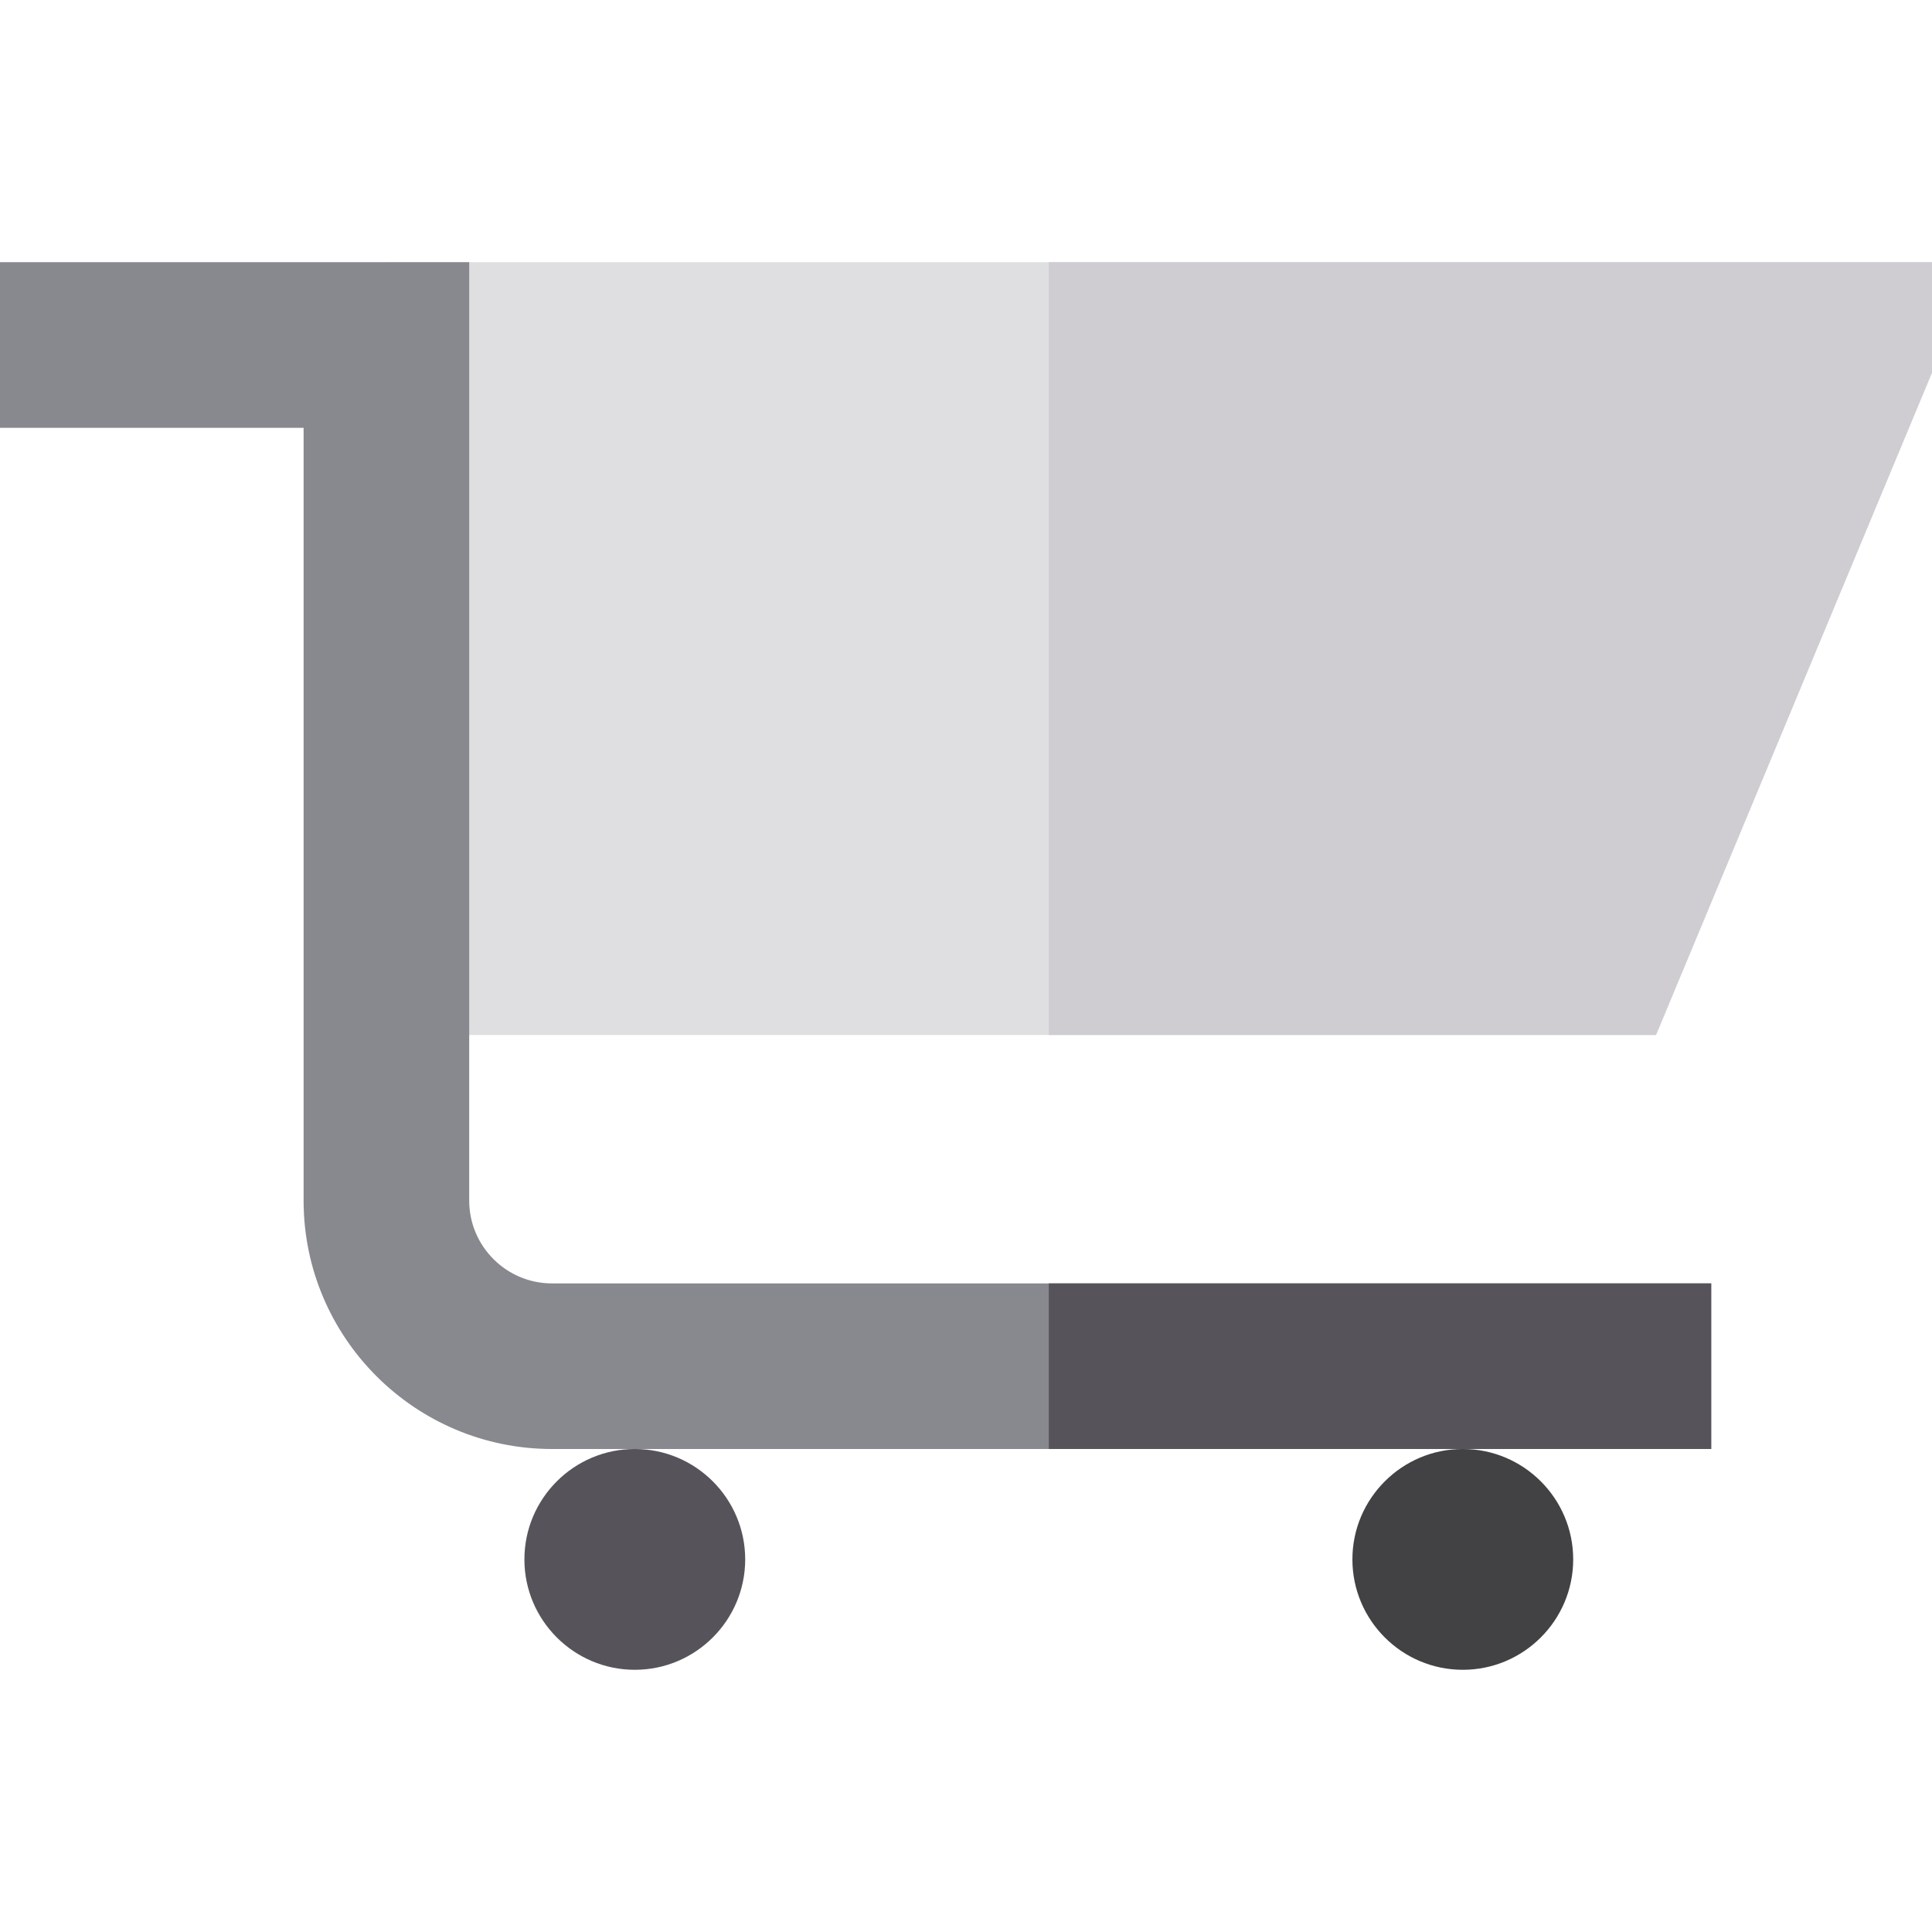
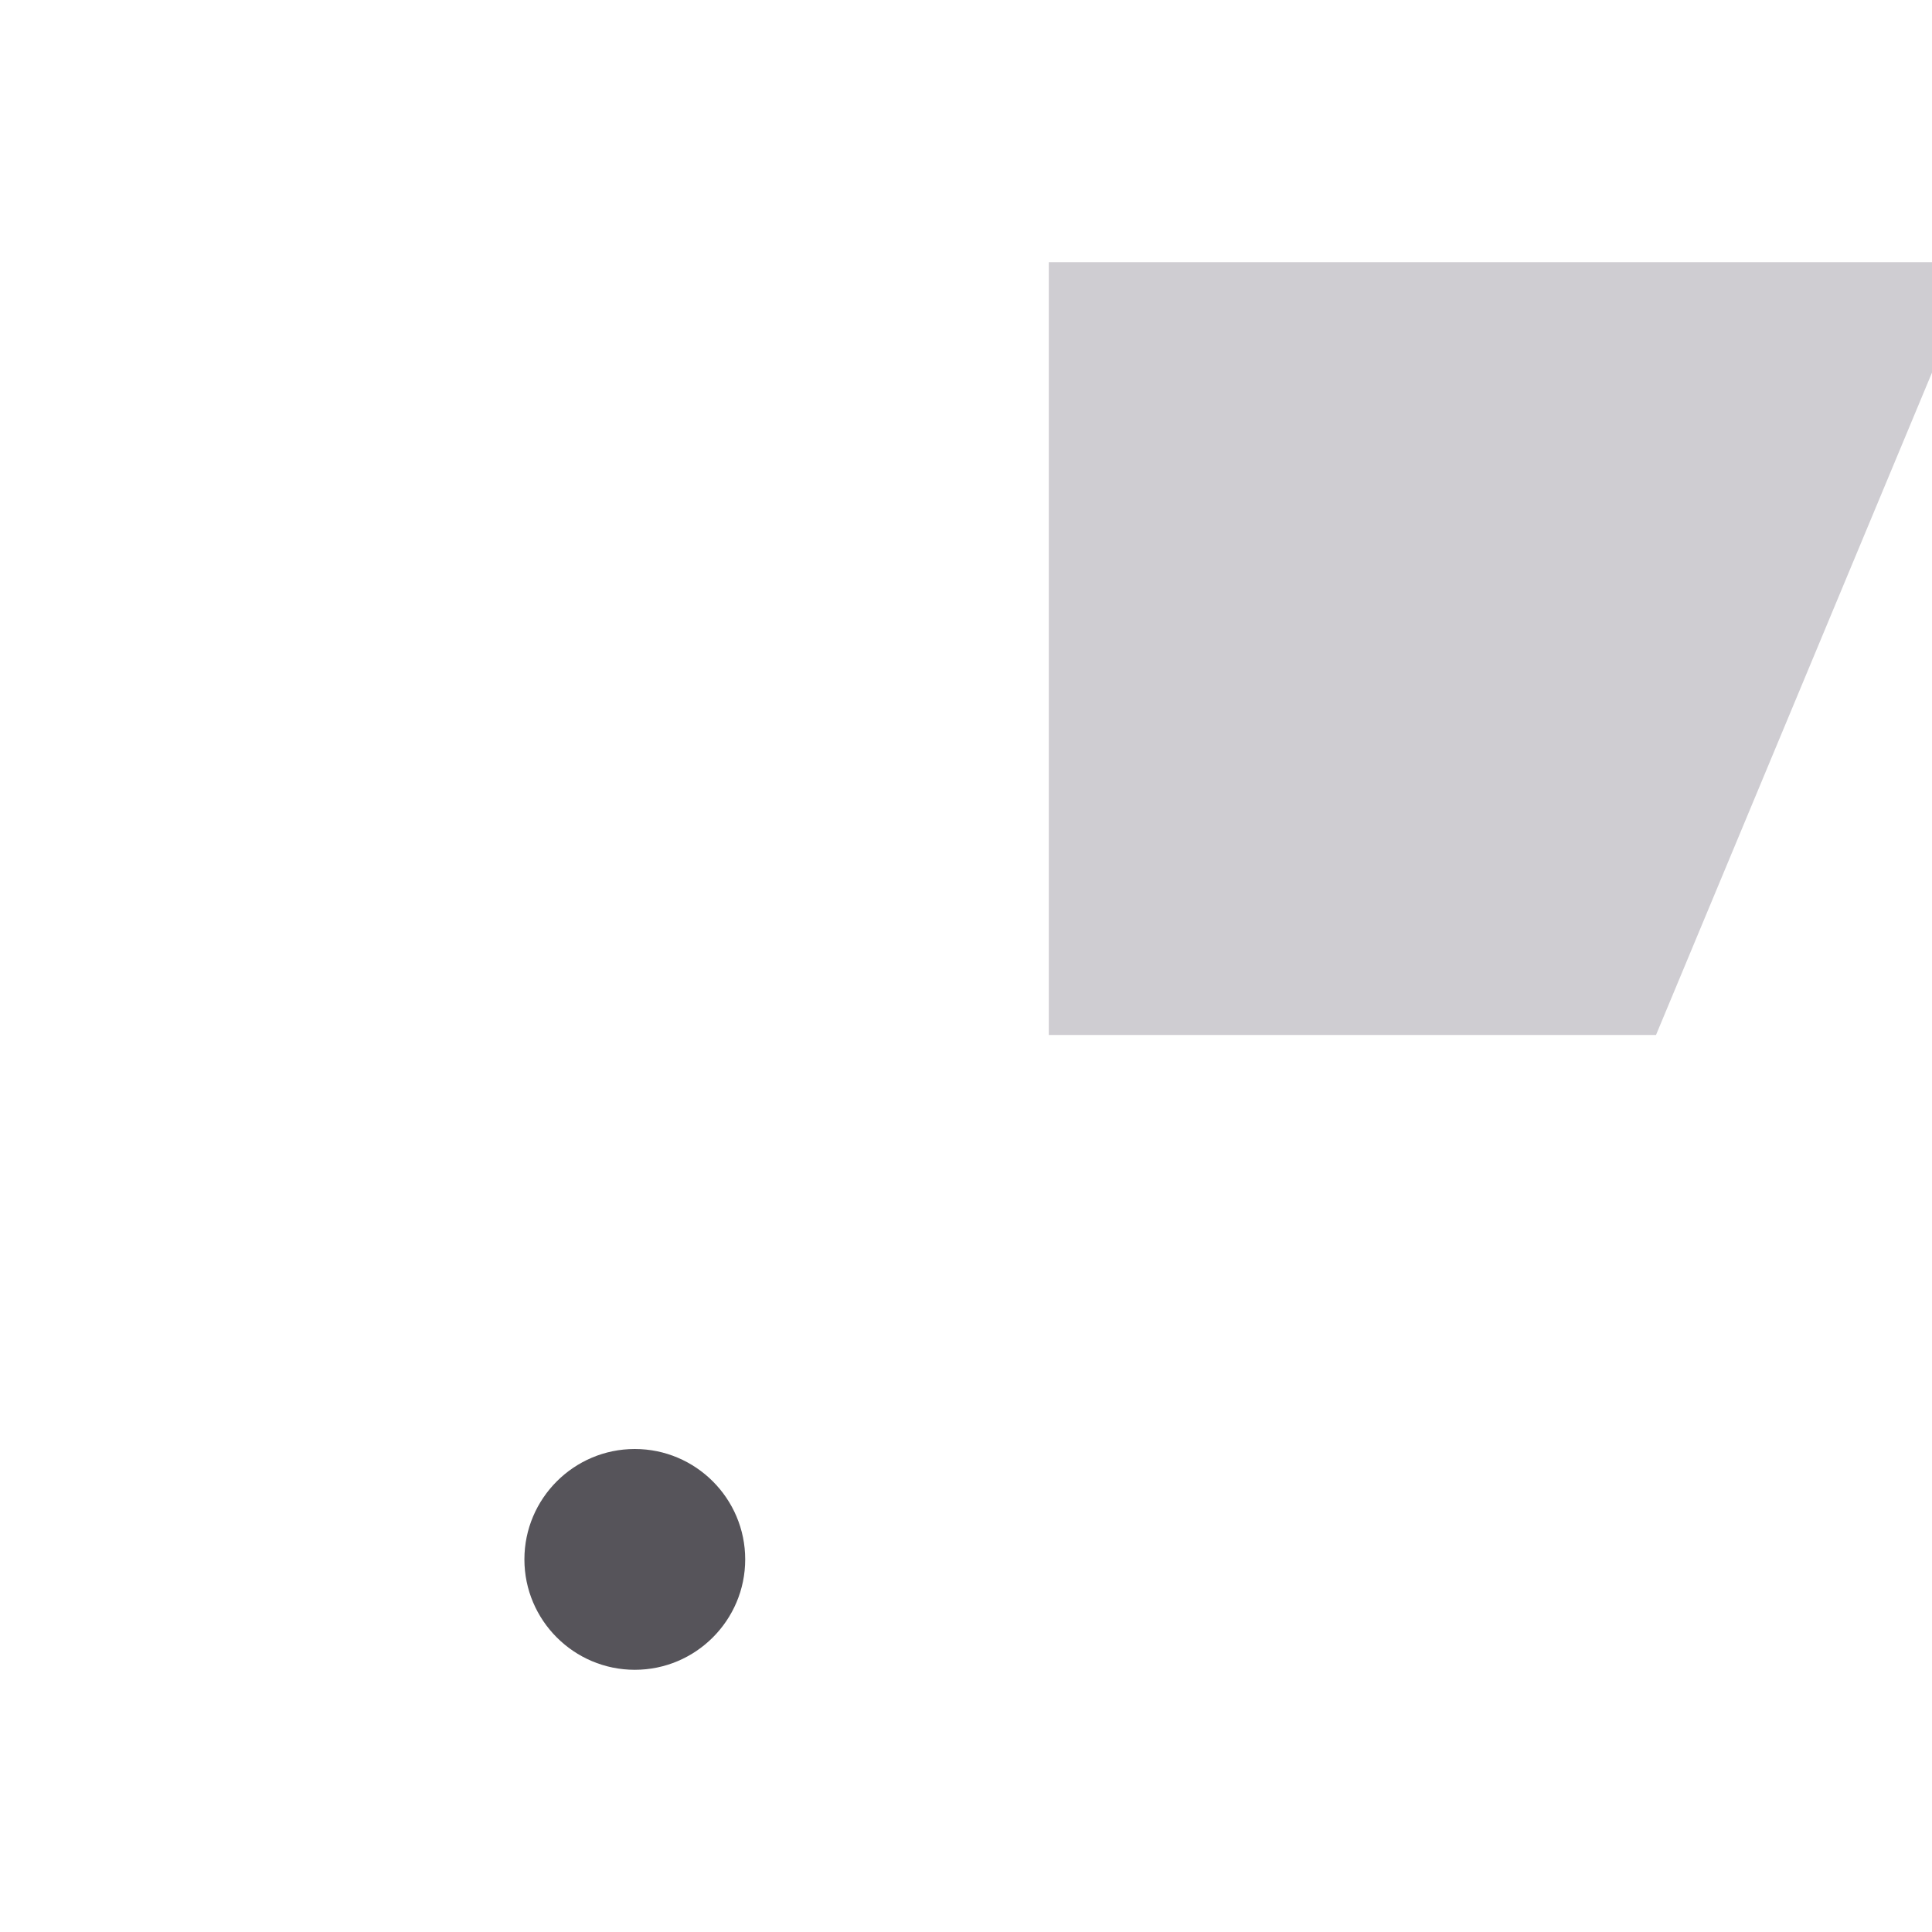
<svg xmlns="http://www.w3.org/2000/svg" version="1.1" id="Layer_1" viewBox="0 0 512 512" xml:space="preserve">
-   <polygon style="fill:#DFDFE1;" points="102.4,69.486 512,69.486 512,98.743 438.857,274.286 102.4,274.286 " />
  <path style="fill:#56545A;" d="M168.229,442.514c-16.132,0-29.257-13.125-29.257-29.257S152.096,384,168.229,384  s29.257,13.125,29.257,29.257S184.361,442.514,168.229,442.514z" />
-   <path style="fill:#424144;" d="M387.657,442.514c-16.132,0-29.257-13.125-29.257-29.257S371.525,384,387.657,384  c16.132,0,29.257,13.125,29.257,29.257S403.79,442.514,387.657,442.514z" />
-   <path style="fill:#88888F;" d="M453.486,384h-307.2c-36.298,0-65.829-29.531-65.829-65.829v-204.8H0V69.486h124.343v248.686  c0,12.099,9.844,21.943,21.943,21.943h307.2V384z" />
  <polygon style="fill:#CFCDD2;" points="512,69.486 277.943,69.486 277.943,274.286 438.857,274.286 512,98.743 " />
-   <rect x="277.943" y="340.114" style="fill:#56545A;" width="175.543" height="43.886" />
</svg>